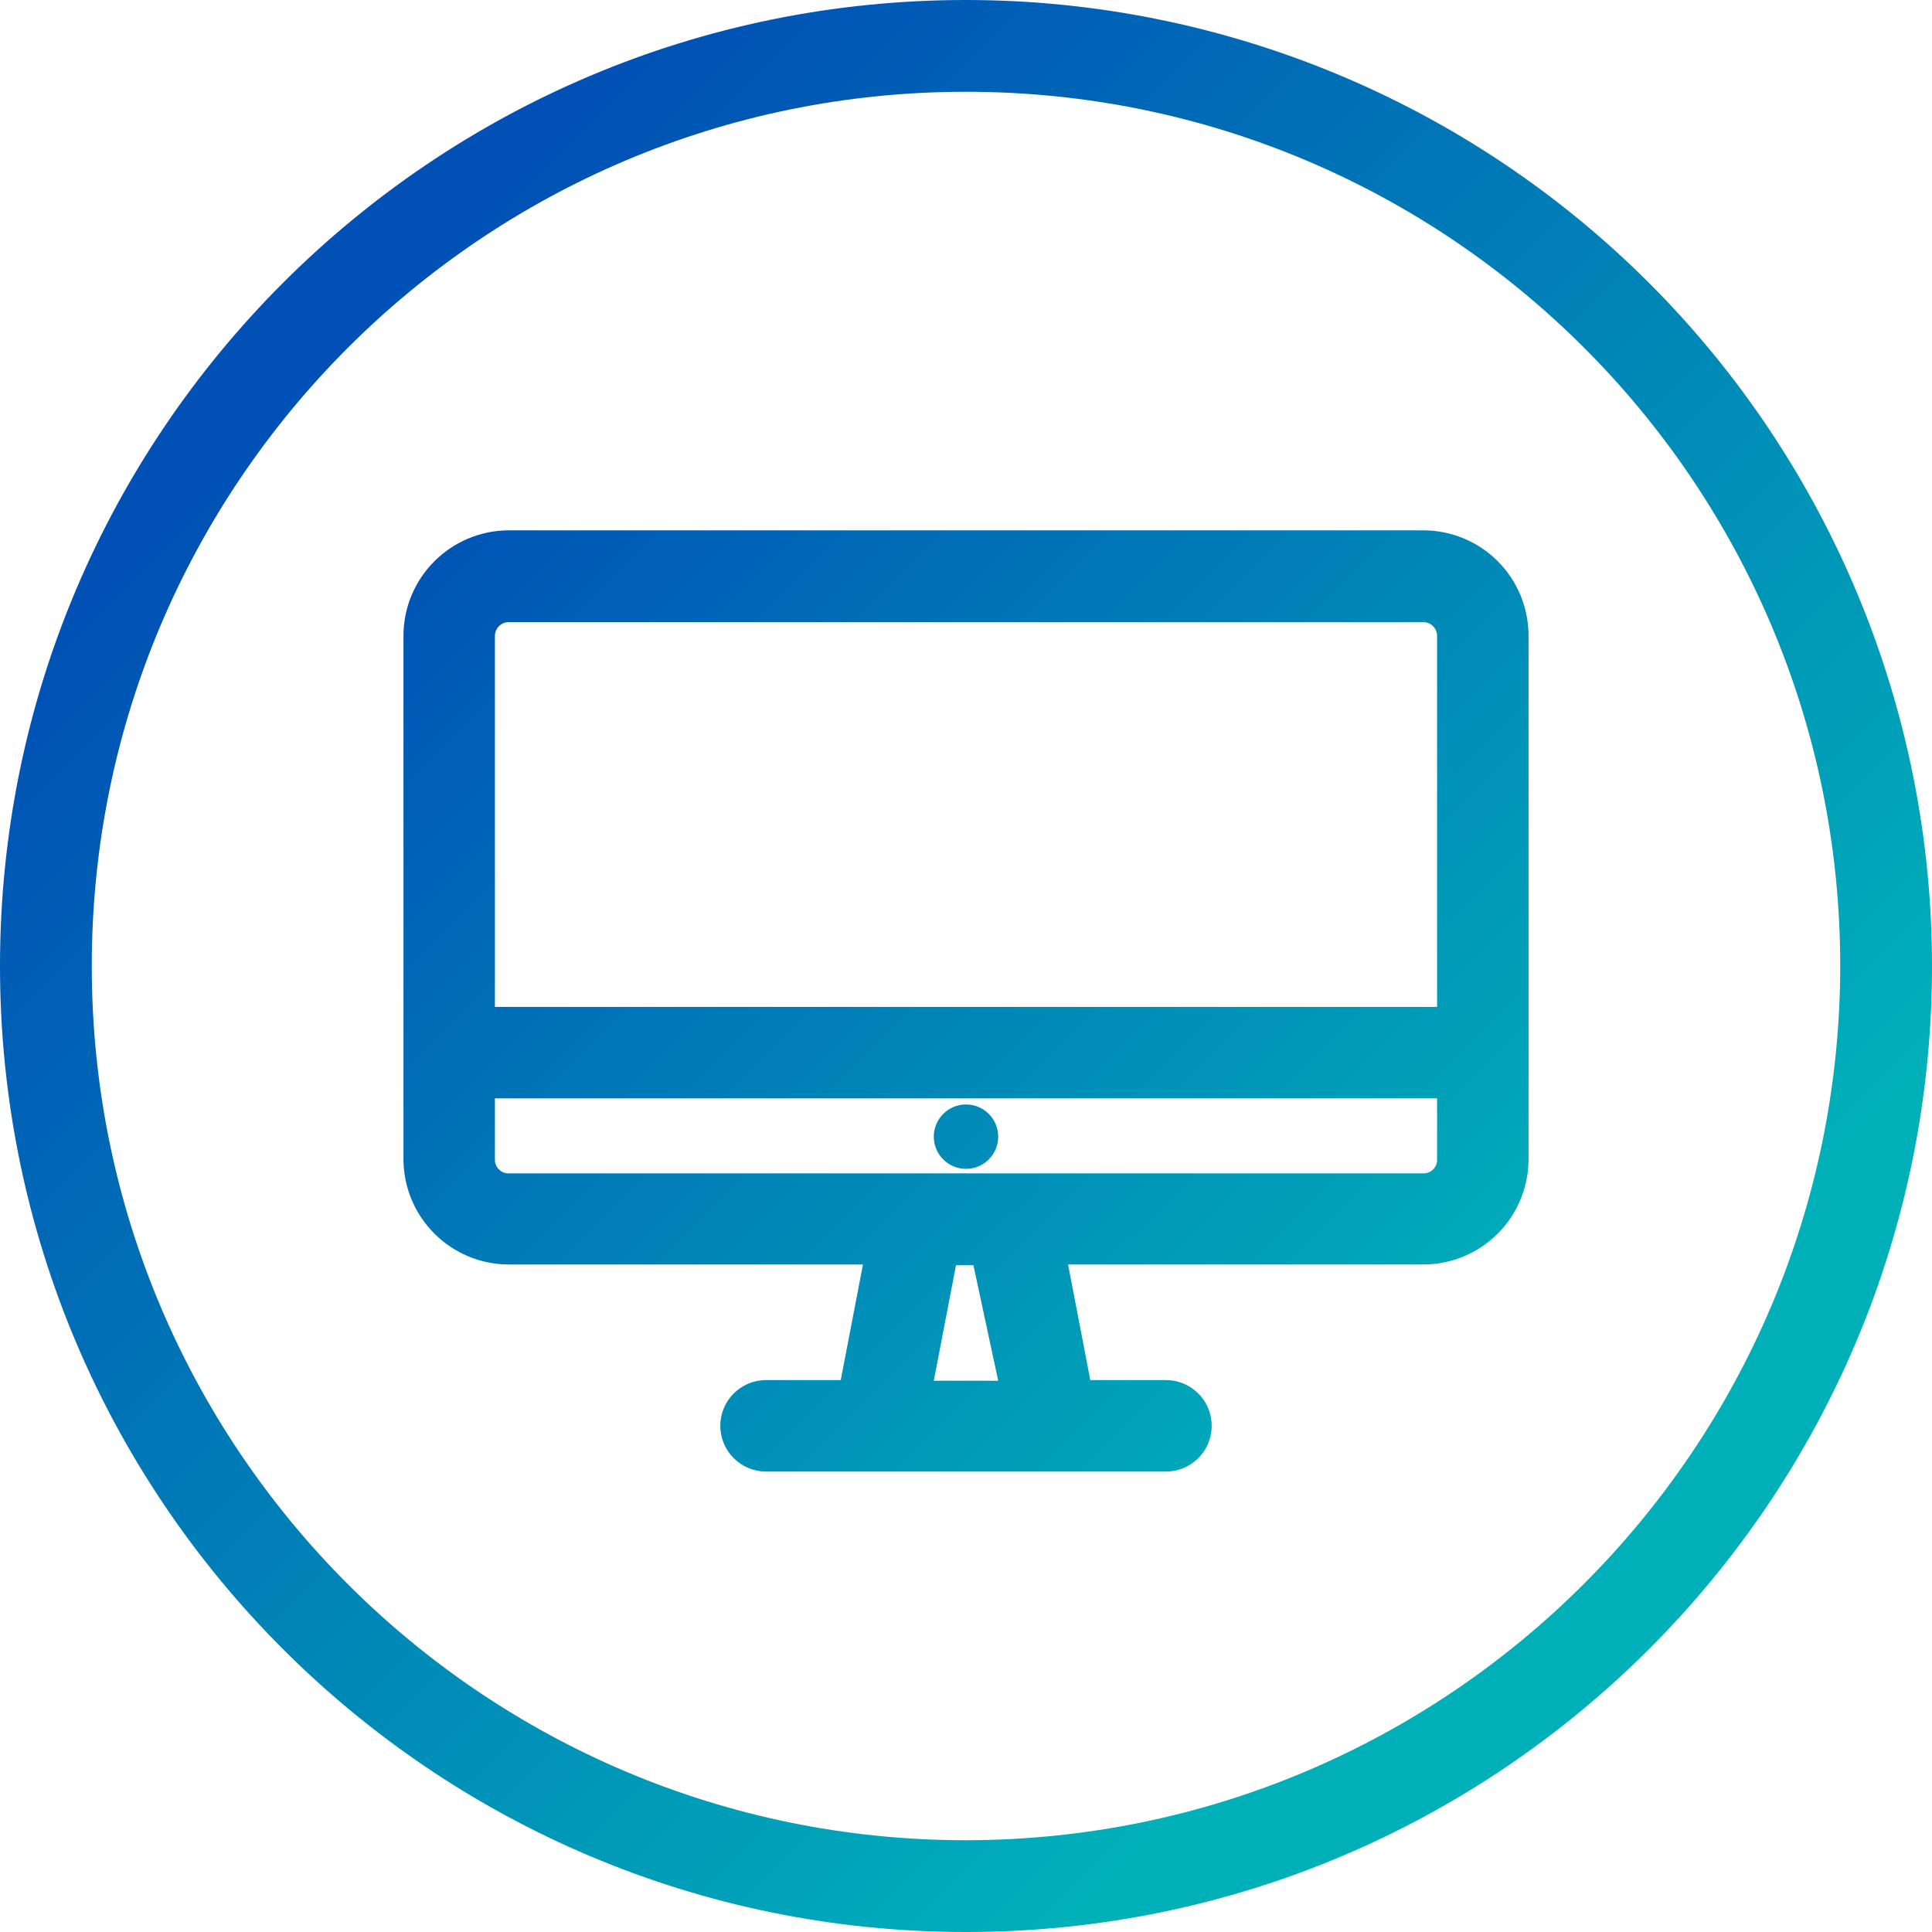
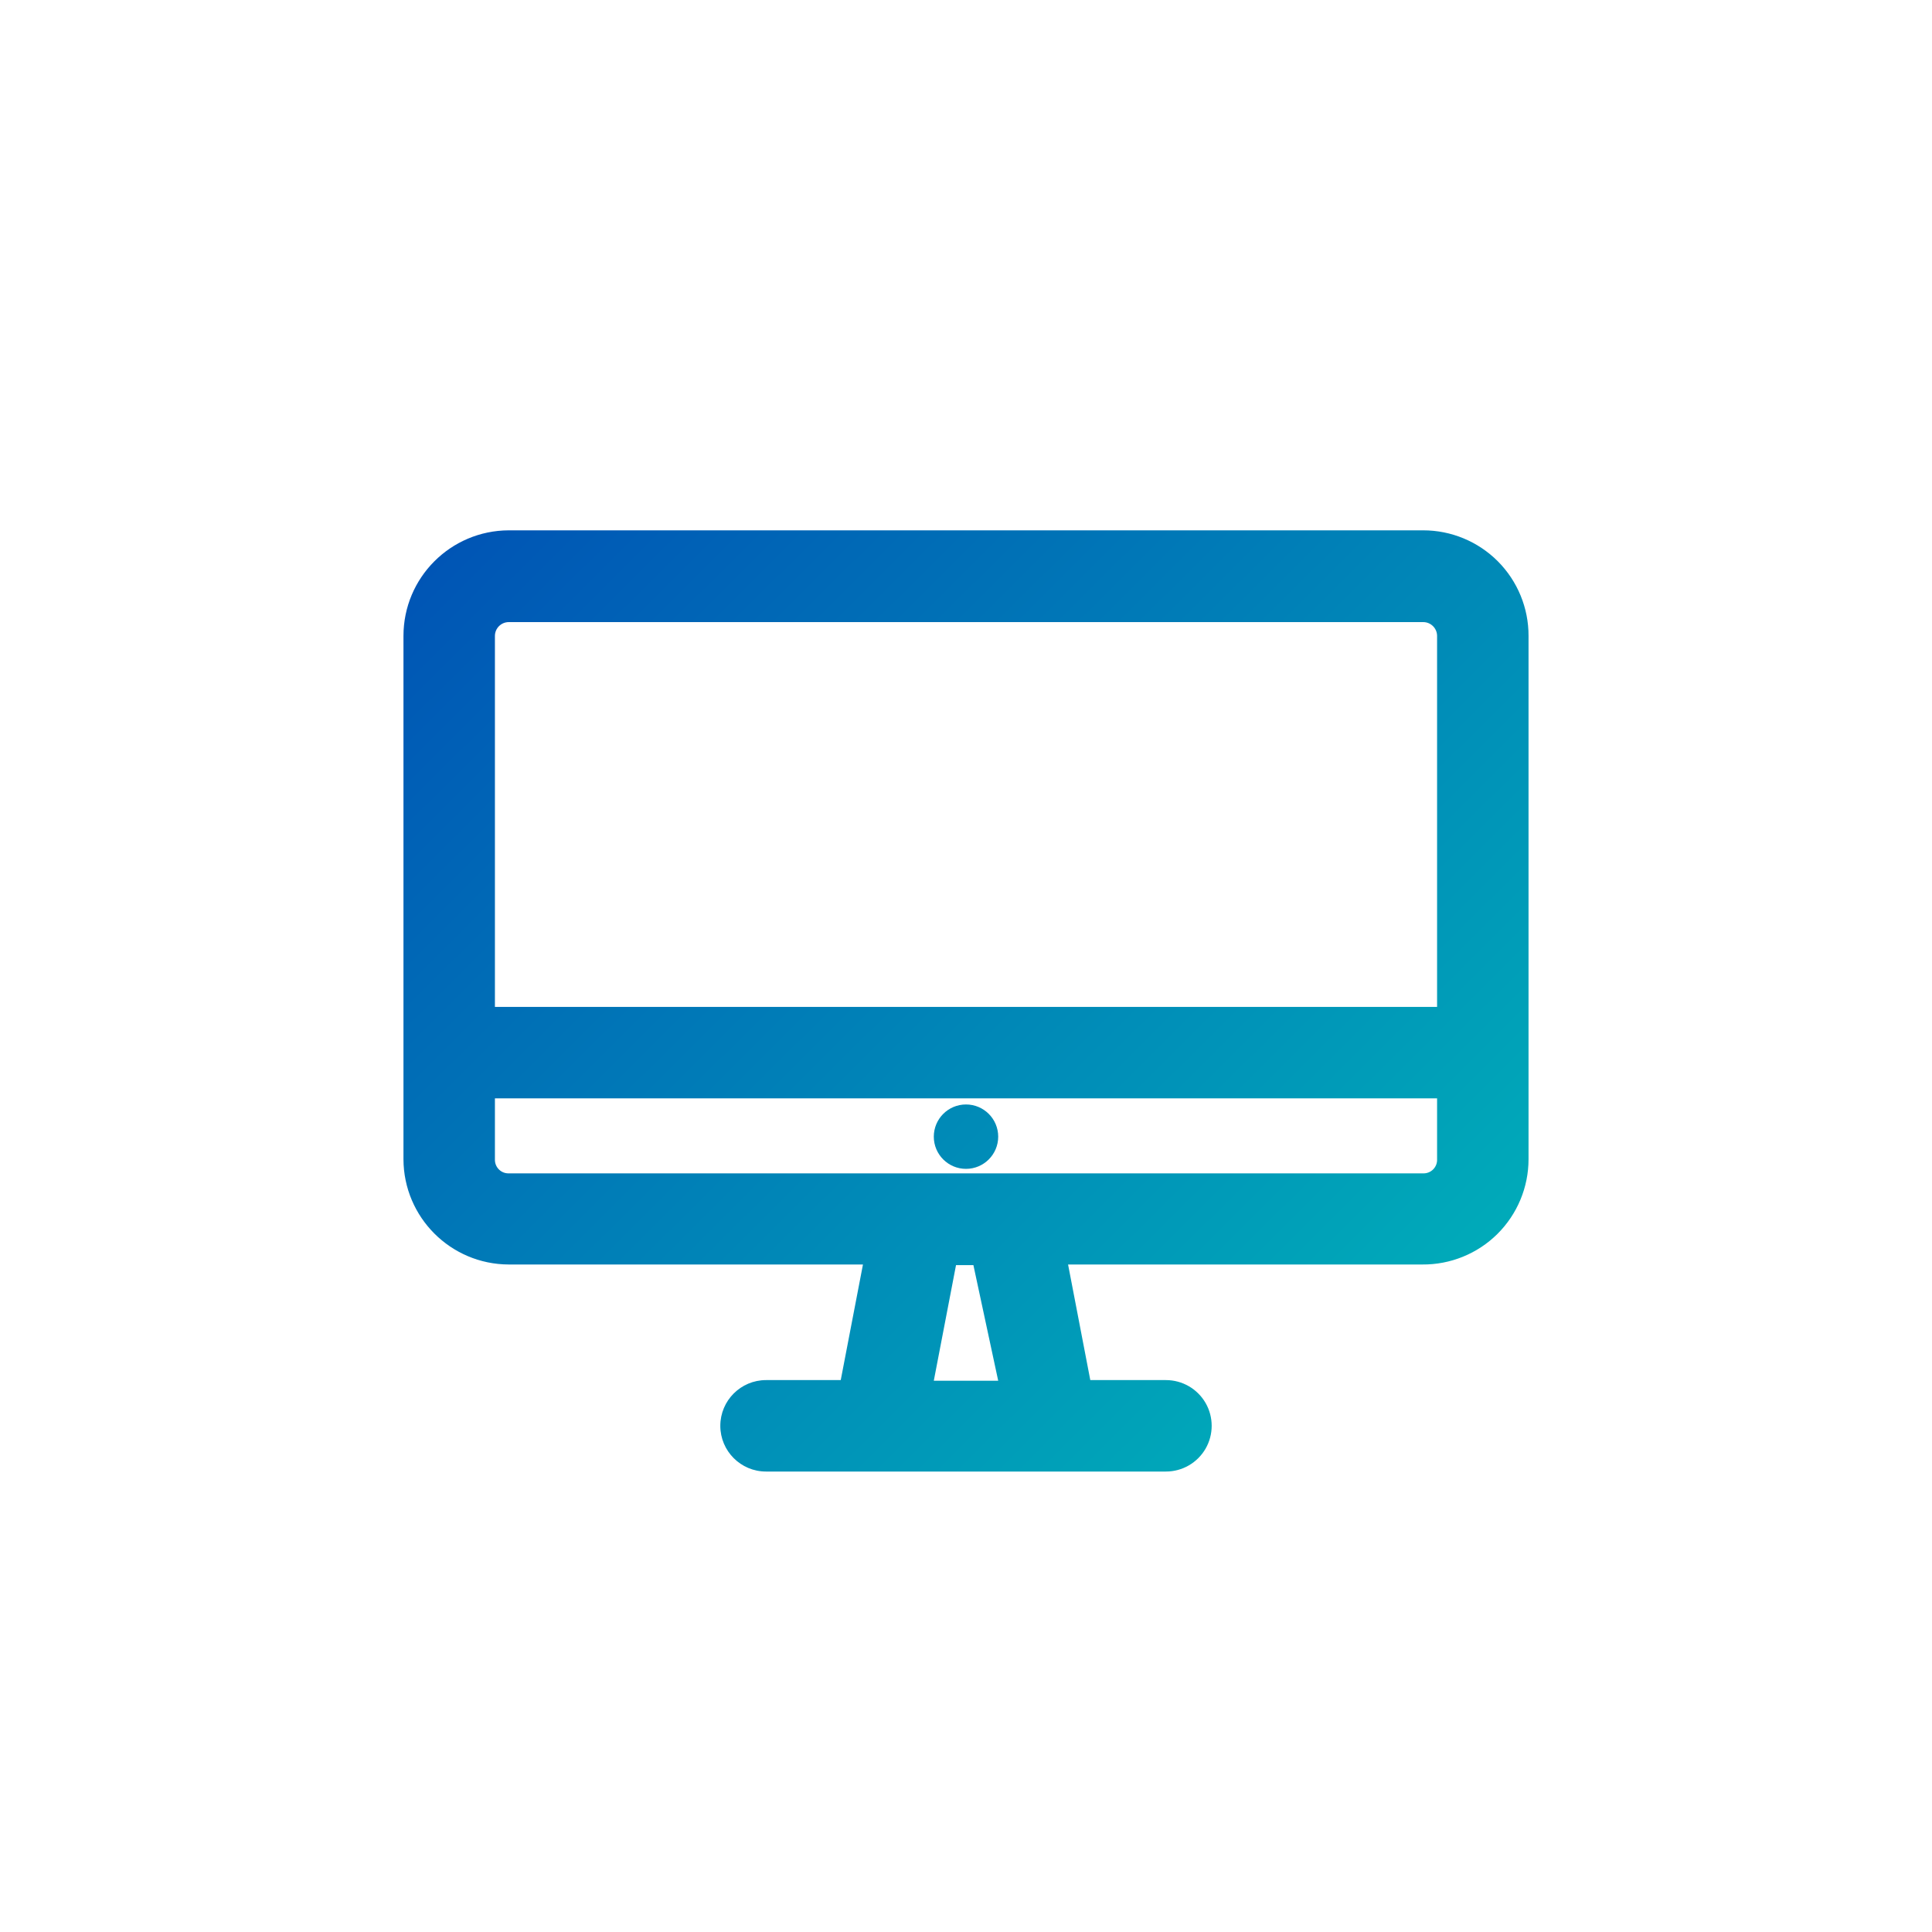
<svg xmlns="http://www.w3.org/2000/svg" width="60px" height="60px" viewBox="0 0 60 60" version="1.1">
  <title>Untitled 2</title>
  <desc>Created with Sketch.</desc>
  <defs>
    <linearGradient x1="78.417%" y1="78.417%" x2="17.8%" y2="17.8%" id="linearGradient-1">
      <stop stop-color="#00B0B9" offset="2%" />
      <stop stop-color="#0050B5" offset="100%" />
    </linearGradient>
    <linearGradient x1="101.832%" y1="85.687%" x2="-2.261%" y2="-1.394%" id="linearGradient-2">
      <stop stop-color="#00B0B9" offset="2%" />
      <stop stop-color="#0050B5" offset="100%" />
    </linearGradient>
    <linearGradient x1="859.551%" y1="858.989%" x2="-1184.27%" y2="-1184.27%" id="linearGradient-3">
      <stop stop-color="#00B0B9" offset="2%" />
      <stop stop-color="#0050B5" offset="100%" />
    </linearGradient>
  </defs>
  <g id="Page-1" stroke="none" stroke-width="1" fill="none" fill-rule="evenodd">
    <g id="digital-app-icon" fill-rule="nonzero">
-       <path d="M30,0 C13.431,0 0,13.431 0,30 C0,46.569 13.431,60 30,60 C46.569,60 60,46.569 60,30 C60,22.044 56.839,14.413 51.213,8.787 C45.587,3.161 37.956,0 30,0 Z M30,57.15 C15.005,57.15 2.85,44.995 2.85,30 C2.85,15.005 15.005,2.85 30,2.85 C44.995,2.85 57.15,15.005 57.15,30 C57.133,44.988 44.988,57.133 30,57.15 Z" id="Shape" fill="url(#linearGradient-1)" />
      <path d="M44.2,16.47 L15.8,16.47 C13.992,16.476 12.53,17.942 12.53,19.75 L12.53,36 C12.535,37.804 13.996,39.265 15.8,39.27 L26.8,39.27 L26.11,42.86 L23.79,42.86 C23.006,42.86 22.37,43.496 22.37,44.28 C22.37,45.064 23.006,45.7 23.79,45.7 L36.21,45.7 C36.717,45.7 37.186,45.429 37.44,44.99 C37.693,44.551 37.693,44.009 37.44,43.57 C37.186,43.131 36.717,42.86 36.21,42.86 L33.86,42.86 L33.17,39.27 L44.17,39.27 C45.042,39.278 45.882,38.937 46.502,38.323 C47.121,37.709 47.47,36.872 47.47,36 L47.47,19.75 C47.473,18.881 47.129,18.047 46.516,17.431 C45.902,16.816 45.069,16.47 44.2,16.47 Z M15.8,19.32 L44.2,19.32 C44.437,19.32 44.63,19.513 44.63,19.75 L44.63,31.27 L15.37,31.27 L15.37,19.75 C15.37,19.513 15.563,19.32 15.8,19.32 Z M31,42.88 L29,42.88 L29.69,39.29 L30.23,39.29 L31,42.88 Z M44.2,36.44 L15.8,36.44 C15.687,36.443 15.577,36.4 15.497,36.321 C15.416,36.242 15.37,36.133 15.37,36.02 L15.37,34.11 L44.63,34.11 L44.63,36 C44.636,36.117 44.592,36.23 44.511,36.314 C44.429,36.397 44.317,36.443 44.2,36.44 Z" id="Shape" fill="url(#linearGradient-2)" />
      <circle id="Oval" fill="url(#linearGradient-3)" cx="30" cy="35.3" r="1" />
    </g>
  </g>
</svg>